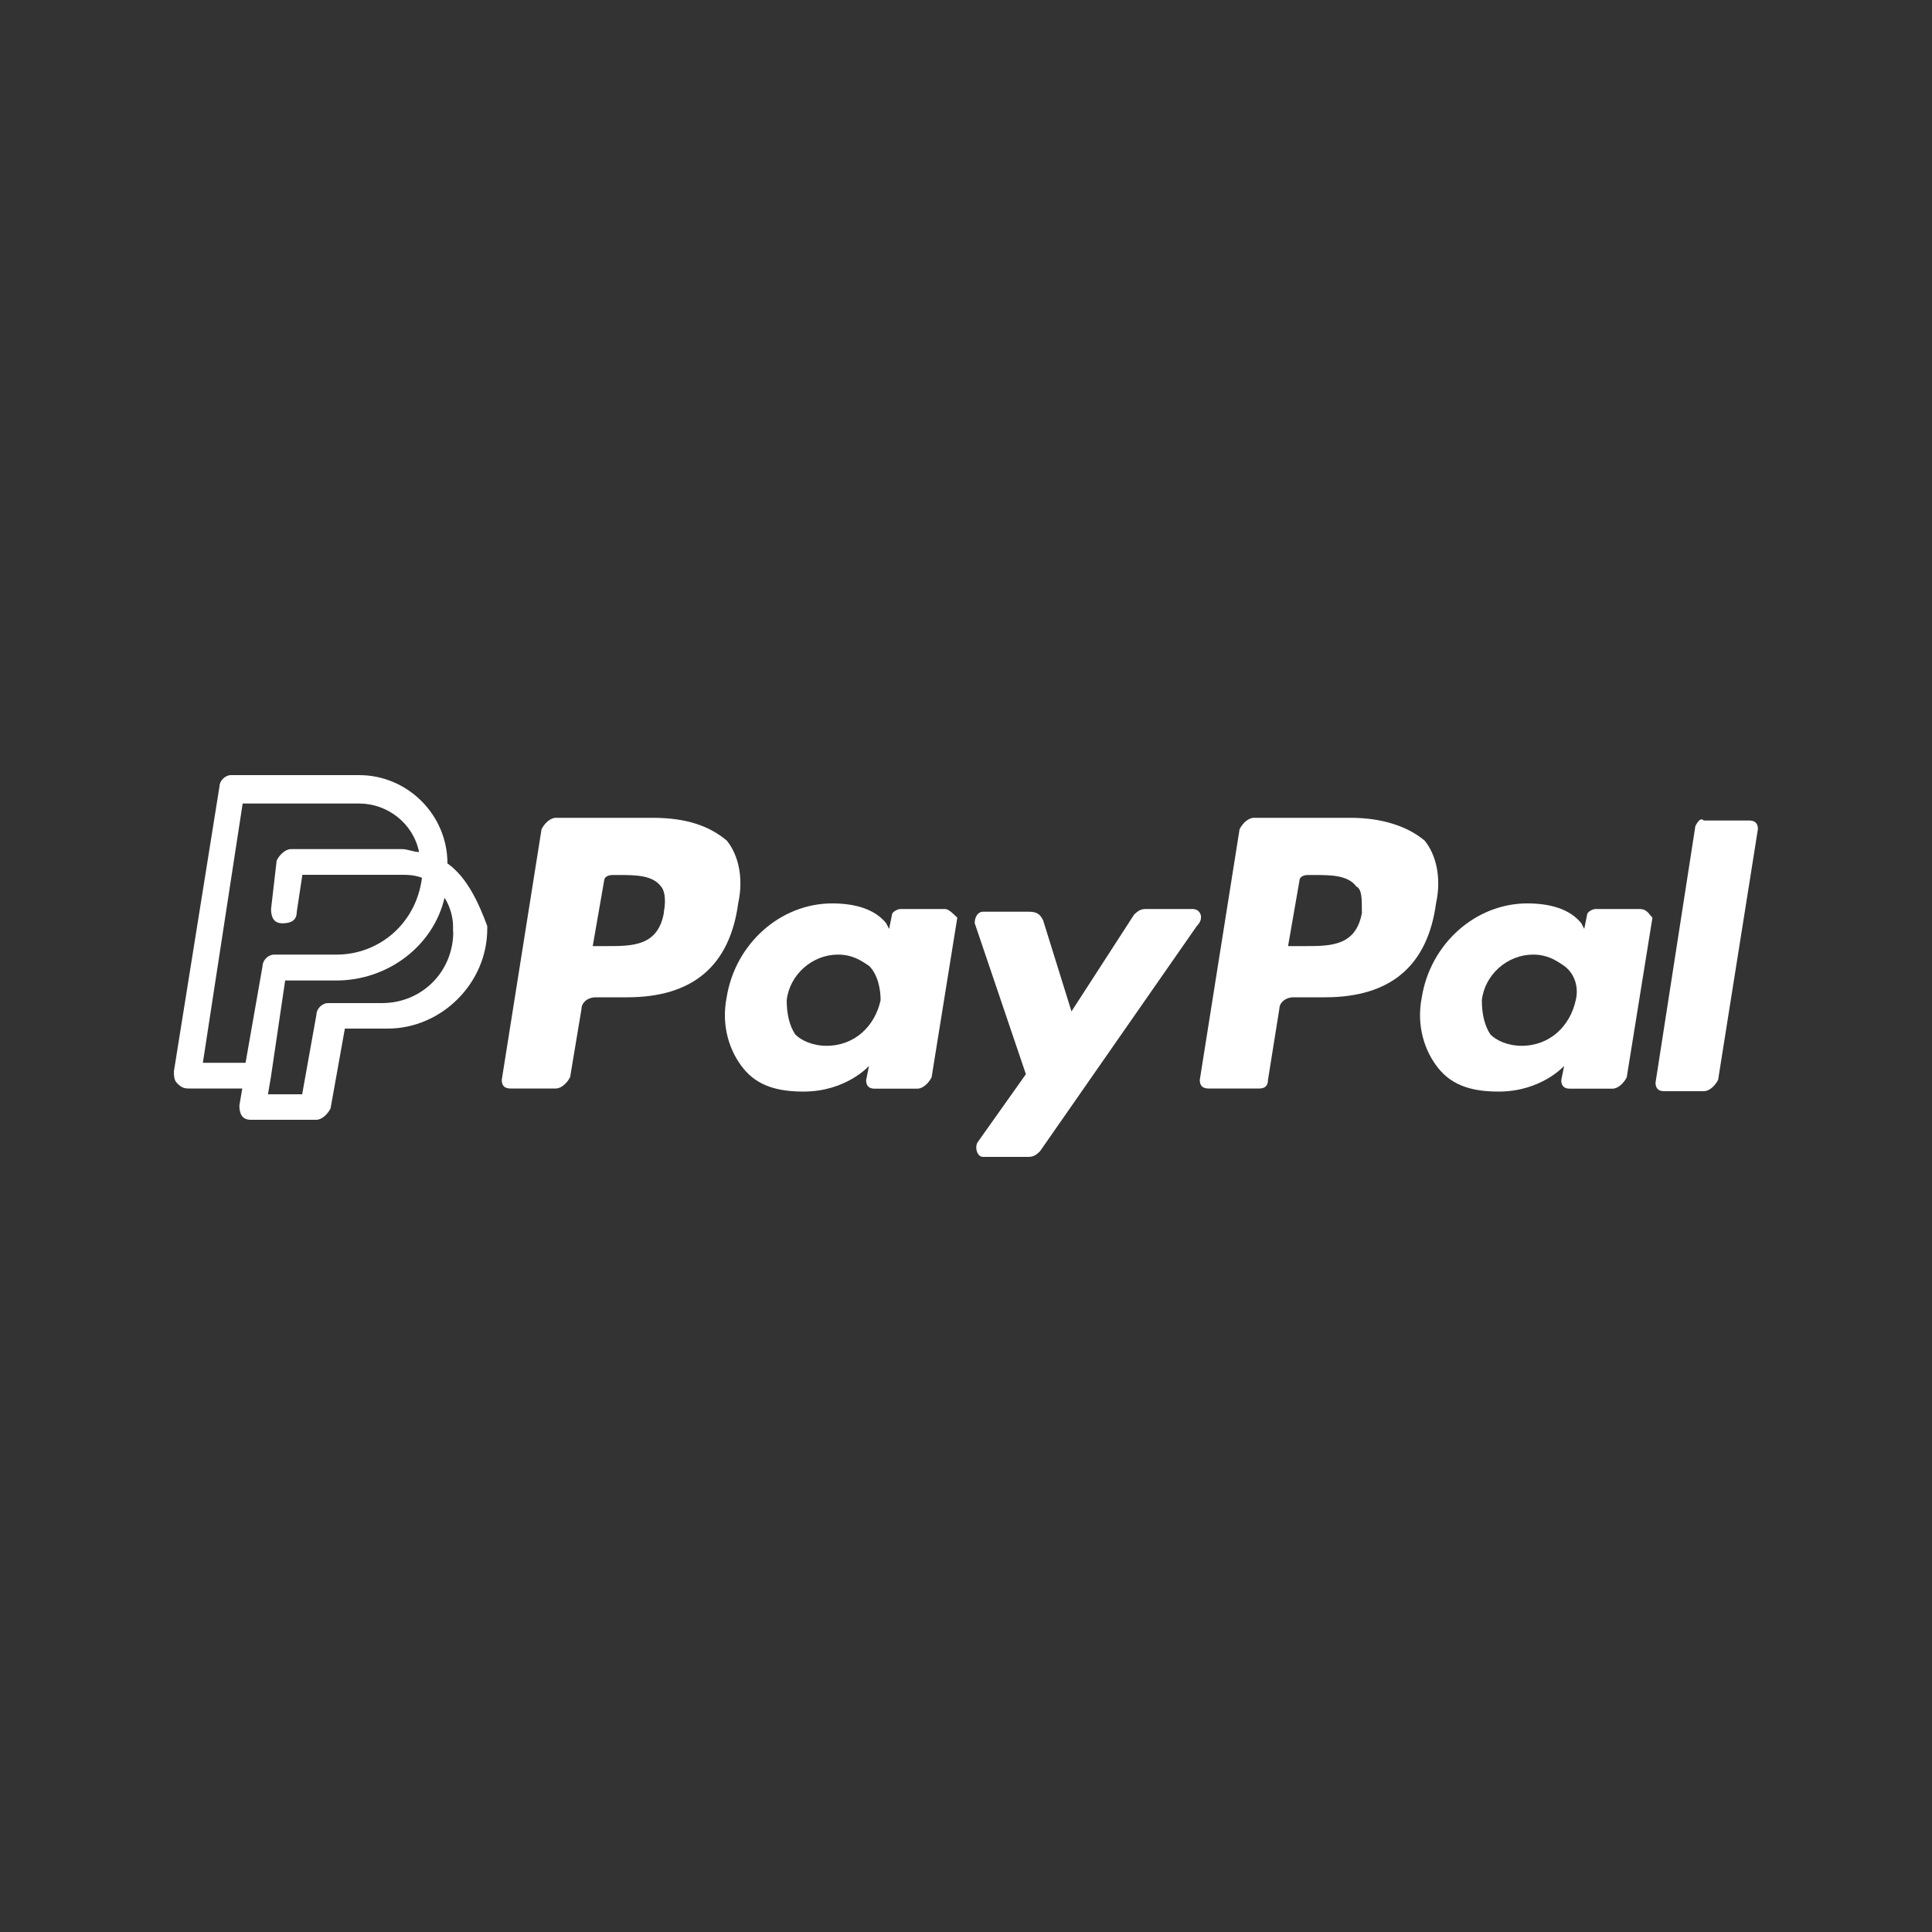
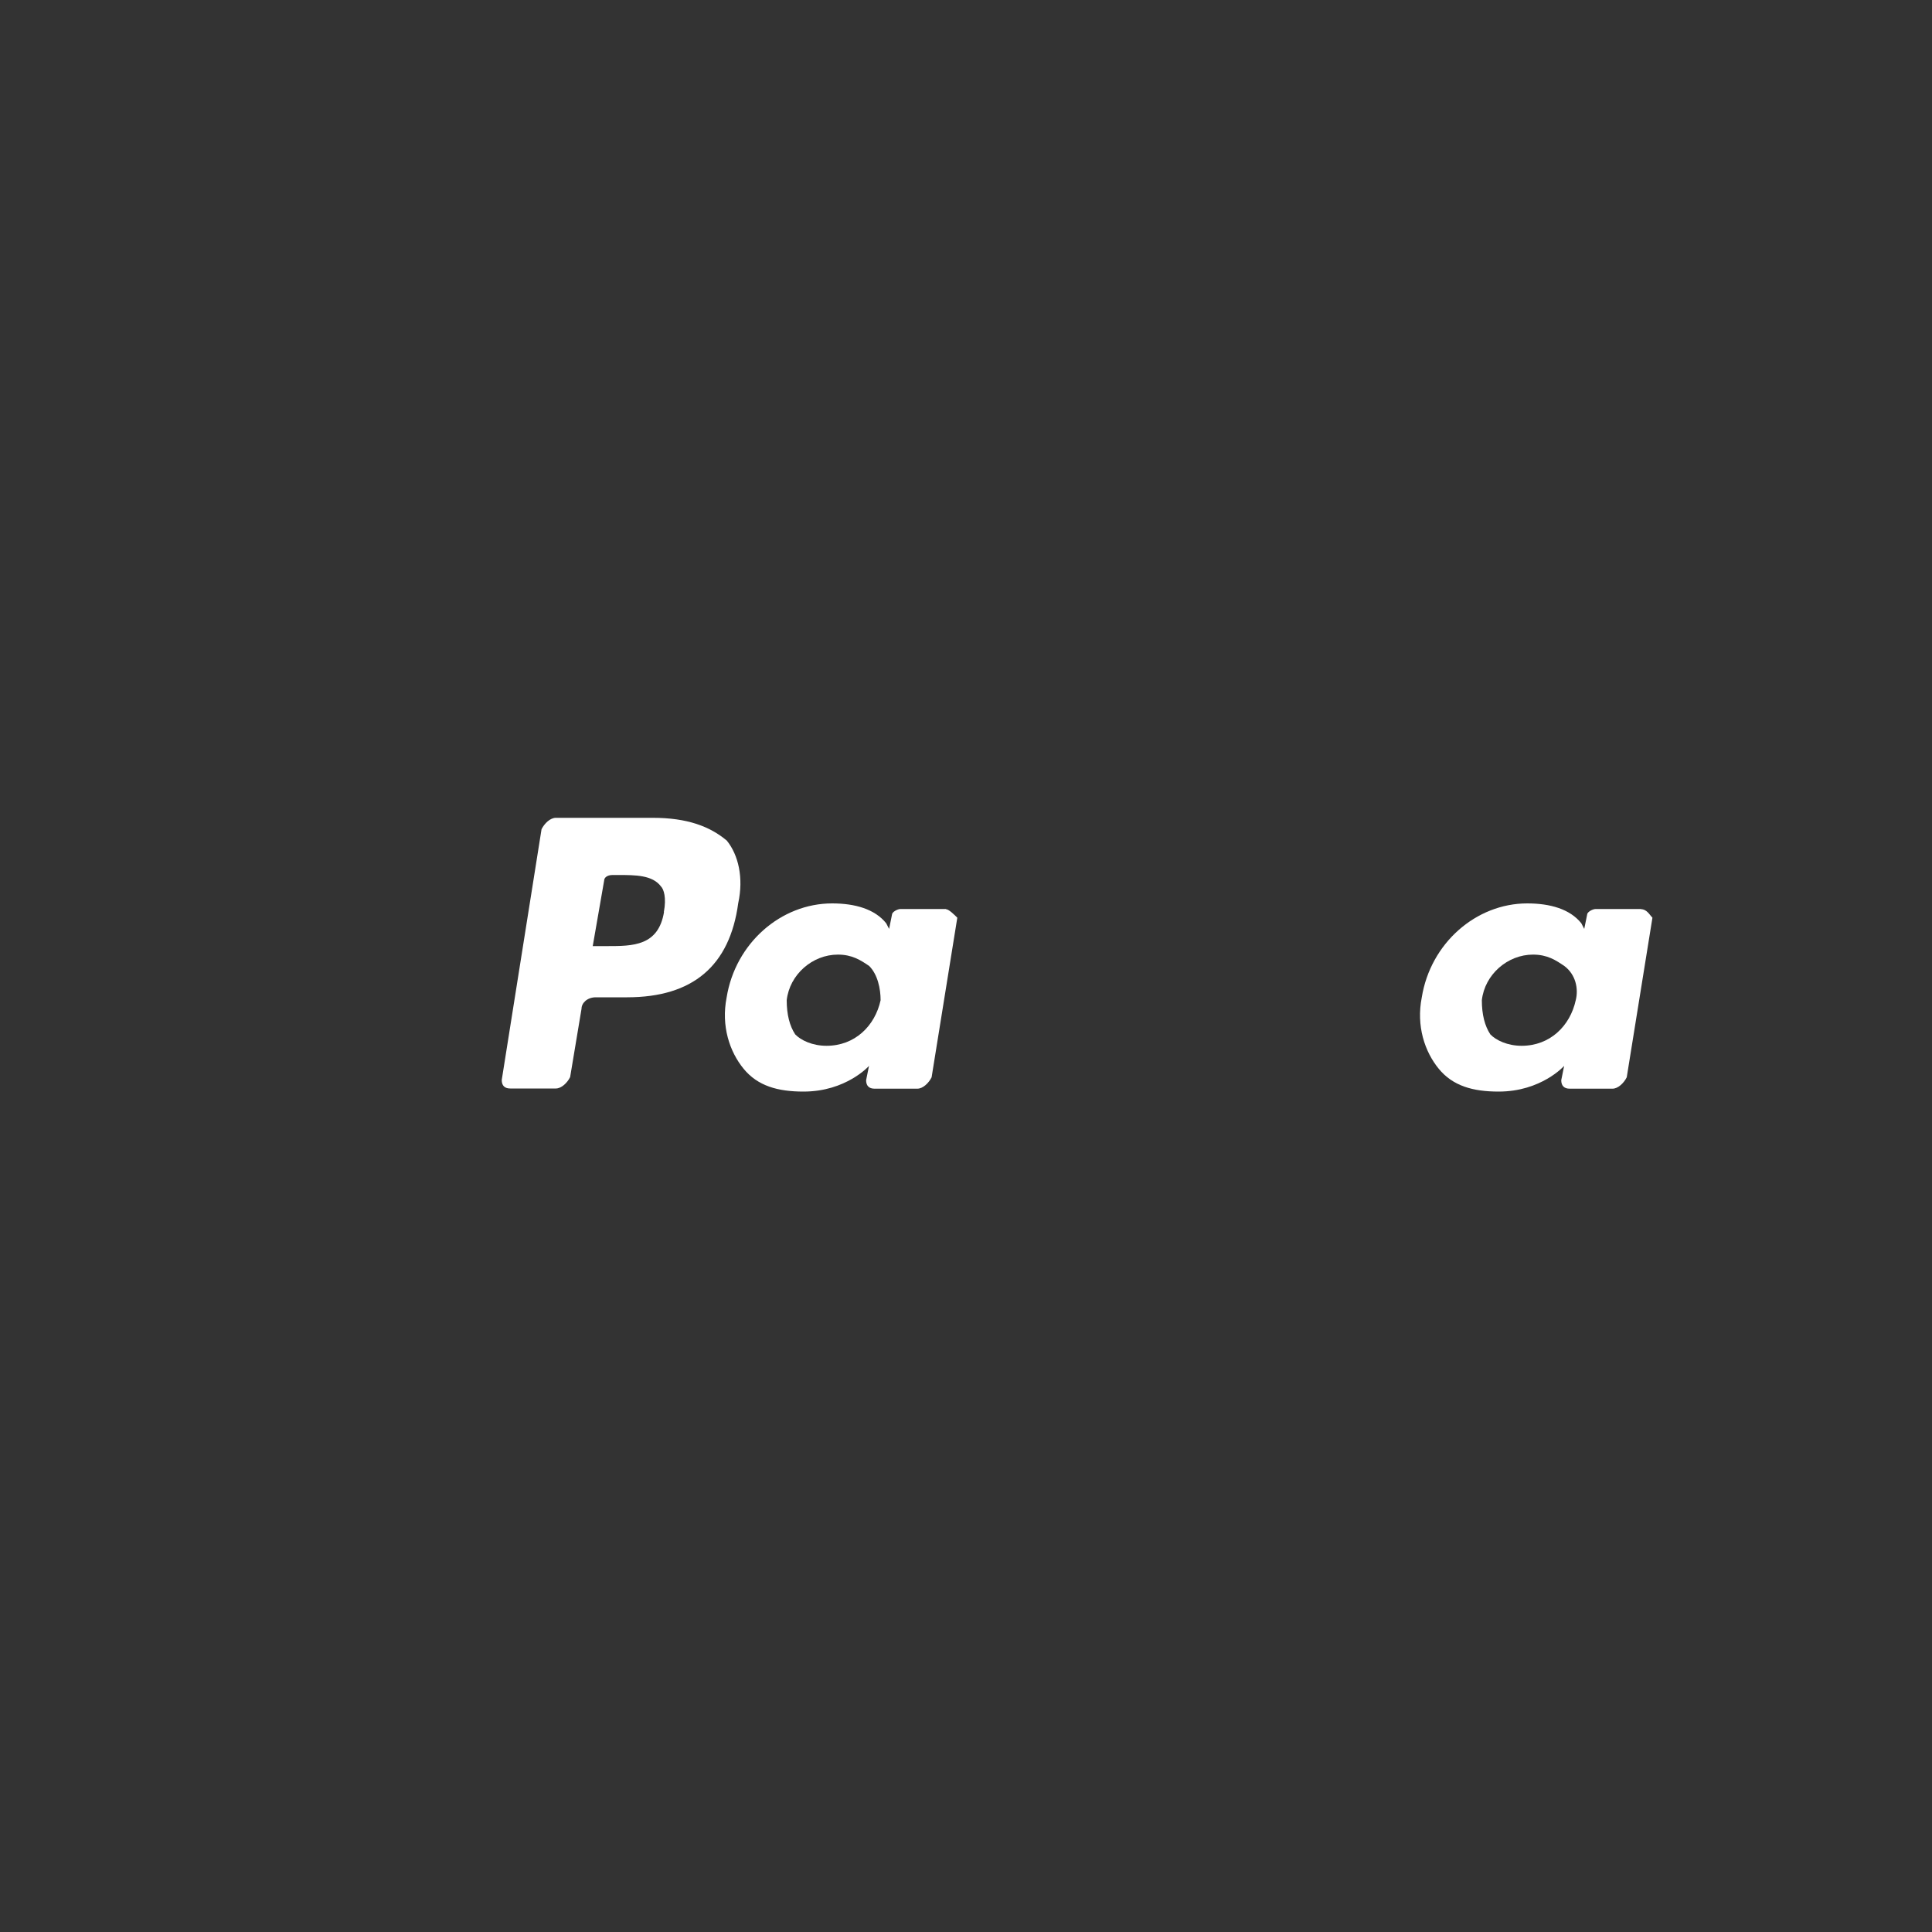
<svg xmlns="http://www.w3.org/2000/svg" version="1.1" viewBox="0 0 100 100">
  <rect x="0" y="0" width="100" height="100" fill="#333333" stroke="none" />
  <defs>
    <style>
      .cls-1 {
        fill: #fff;
        stroke-width: 0px;
      }

      .cls-2 {
        display: none;
      }
    </style>
  </defs>
  <g id="Layer_2" data-name="Layer 2" class="cls-2">
-     <rect class="cls-1" width="100" height="100" />
-   </g>
+     </g>
  <g id="Layer_1" data-name="Layer 1">
    <g>
-       <path class="cls-1" d="M69.91,42.33h-5.01c-.29,0-.59.29-.74.59l-2.06,12.98c0,.29.15.44.44.44h2.65c.29,0,.44-.15.44-.44l.59-3.69c0-.29.29-.59.74-.59h1.62c3.39,0,5.31-1.62,5.75-4.87.29-1.33,0-2.51-.59-3.24-.88-.74-2.21-1.18-3.83-1.18M70.5,47.2c-.29,1.77-1.62,1.77-2.95,1.77h-.88l.59-3.39c0-.15.15-.29.44-.29h.29c.88,0,1.77,0,2.21.59.29.15.29.59.29,1.33" />
      <path class="cls-1" d="M33.78,42.33h-5.01c-.29,0-.59.29-.74.59l-2.06,12.98c0,.29.15.44.44.44h2.36c.29,0,.59-.29.74-.59l.59-3.54c0-.29.29-.59.74-.59h1.62c3.39,0,5.31-1.62,5.75-4.87.29-1.33,0-2.51-.59-3.24-.88-.74-2.06-1.18-3.83-1.18M34.37,47.2c-.29,1.77-1.62,1.77-2.95,1.77h-.74l.59-3.39c0-.15.15-.29.44-.29h.29c.88,0,1.77,0,2.21.59.15.15.29.59.15,1.33M48.97,47.05h-2.36c-.15,0-.44.15-.44.29l-.15.74-.15-.29c-.59-.74-1.62-1.03-2.8-1.03-2.65,0-5.01,2.06-5.46,4.87-.29,1.47.15,2.8.88,3.69s1.77,1.18,3.1,1.18c2.21,0,3.39-1.33,3.39-1.33l-.15.74c0,.29.15.44.44.44h2.21c.29,0,.59-.29.74-.59l1.33-8.26c-.15-.15-.44-.44-.59-.44M45.58,51.77c-.29,1.33-1.33,2.36-2.8,2.36-.74,0-1.33-.29-1.62-.59-.29-.44-.44-1.03-.44-1.77.15-1.33,1.33-2.36,2.65-2.36.74,0,1.18.29,1.62.59.44.44.59,1.18.59,1.77" />
      <path class="cls-1" d="M84.95,47.05h-2.36c-.15,0-.44.15-.44.29l-.15.74-.15-.29c-.59-.74-1.62-1.03-2.8-1.03-2.65,0-5.01,2.06-5.46,4.87-.29,1.47.15,2.8.88,3.69s1.77,1.18,3.1,1.18c2.21,0,3.39-1.33,3.39-1.33l-.15.74c0,.29.15.44.44.44h2.21c.29,0,.59-.29.74-.59l1.33-8.26c-.15-.15-.29-.44-.59-.44M81.56,51.77c-.29,1.33-1.33,2.36-2.8,2.36-.74,0-1.33-.29-1.62-.59-.29-.44-.44-1.03-.44-1.77.15-1.33,1.33-2.36,2.65-2.36.74,0,1.18.29,1.62.59.59.44.74,1.18.59,1.77" />
-       <path class="cls-1" d="M61.8,47.05h-2.51c-.29,0-.44.15-.59.29l-3.24,5.01-1.47-4.72c-.15-.29-.29-.44-.74-.44h-2.36c-.29,0-.44.29-.44.59l2.65,7.82-2.51,3.54c-.15.29,0,.74.29.74h2.36c.29,0,.44-.15.59-.29l8.11-11.65c.44-.44.15-.88-.15-.88" />
-       <path class="cls-1" d="M87.75,42.77l-2.06,13.27c0,.29.15.44.44.44h2.06c.29,0,.59-.29.74-.59l2.06-12.98c0-.29-.15-.44-.44-.44h-2.36c-.15-.15-.29,0-.44.29" />
-       <path class="cls-1" d="M23.16,44.69c0-2.51-2.06-4.57-4.57-4.57h-6.64c-.29,0-.59.29-.59.59l-2.36,14.75c0,.15,0,.44.15.59.15.15.29.29.59.29h2.8l-.15.88c0,.44.15.74.59.74h3.39c.29,0,.59-.29.74-.59l.74-4.13h2.21c2.8,0,5.16-2.36,5.16-5.16v-.15c-.44-1.18-1.03-2.51-2.06-3.24ZM12.54,41.59h6.05c1.47,0,2.8,1.03,3.1,2.51-.29,0-.59-.15-.88-.15h-5.75c-.29,0-.59.29-.74.59l-.29,2.51c0,.44.15.74.59.74s.74-.15.74-.59l.29-1.92h5.16c.29,0,.59,0,1.03.15-.29,2.36-2.21,3.98-4.42,3.98h-3.24c-.29,0-.59.29-.59.59l-.88,5.01h-2.21l2.06-13.42ZM23.46,48.23c0,2.06-1.62,3.69-3.69,3.69h-2.8c-.29,0-.59.29-.59.59l-.74,4.13h-1.77l.15-.88.74-5.01h2.65c2.65,0,5.01-1.77,5.6-4.28.29.44.44,1.03.44,1.47,0,0,0,.29,0,.29Z" />
    </g>
  </g>
</svg>